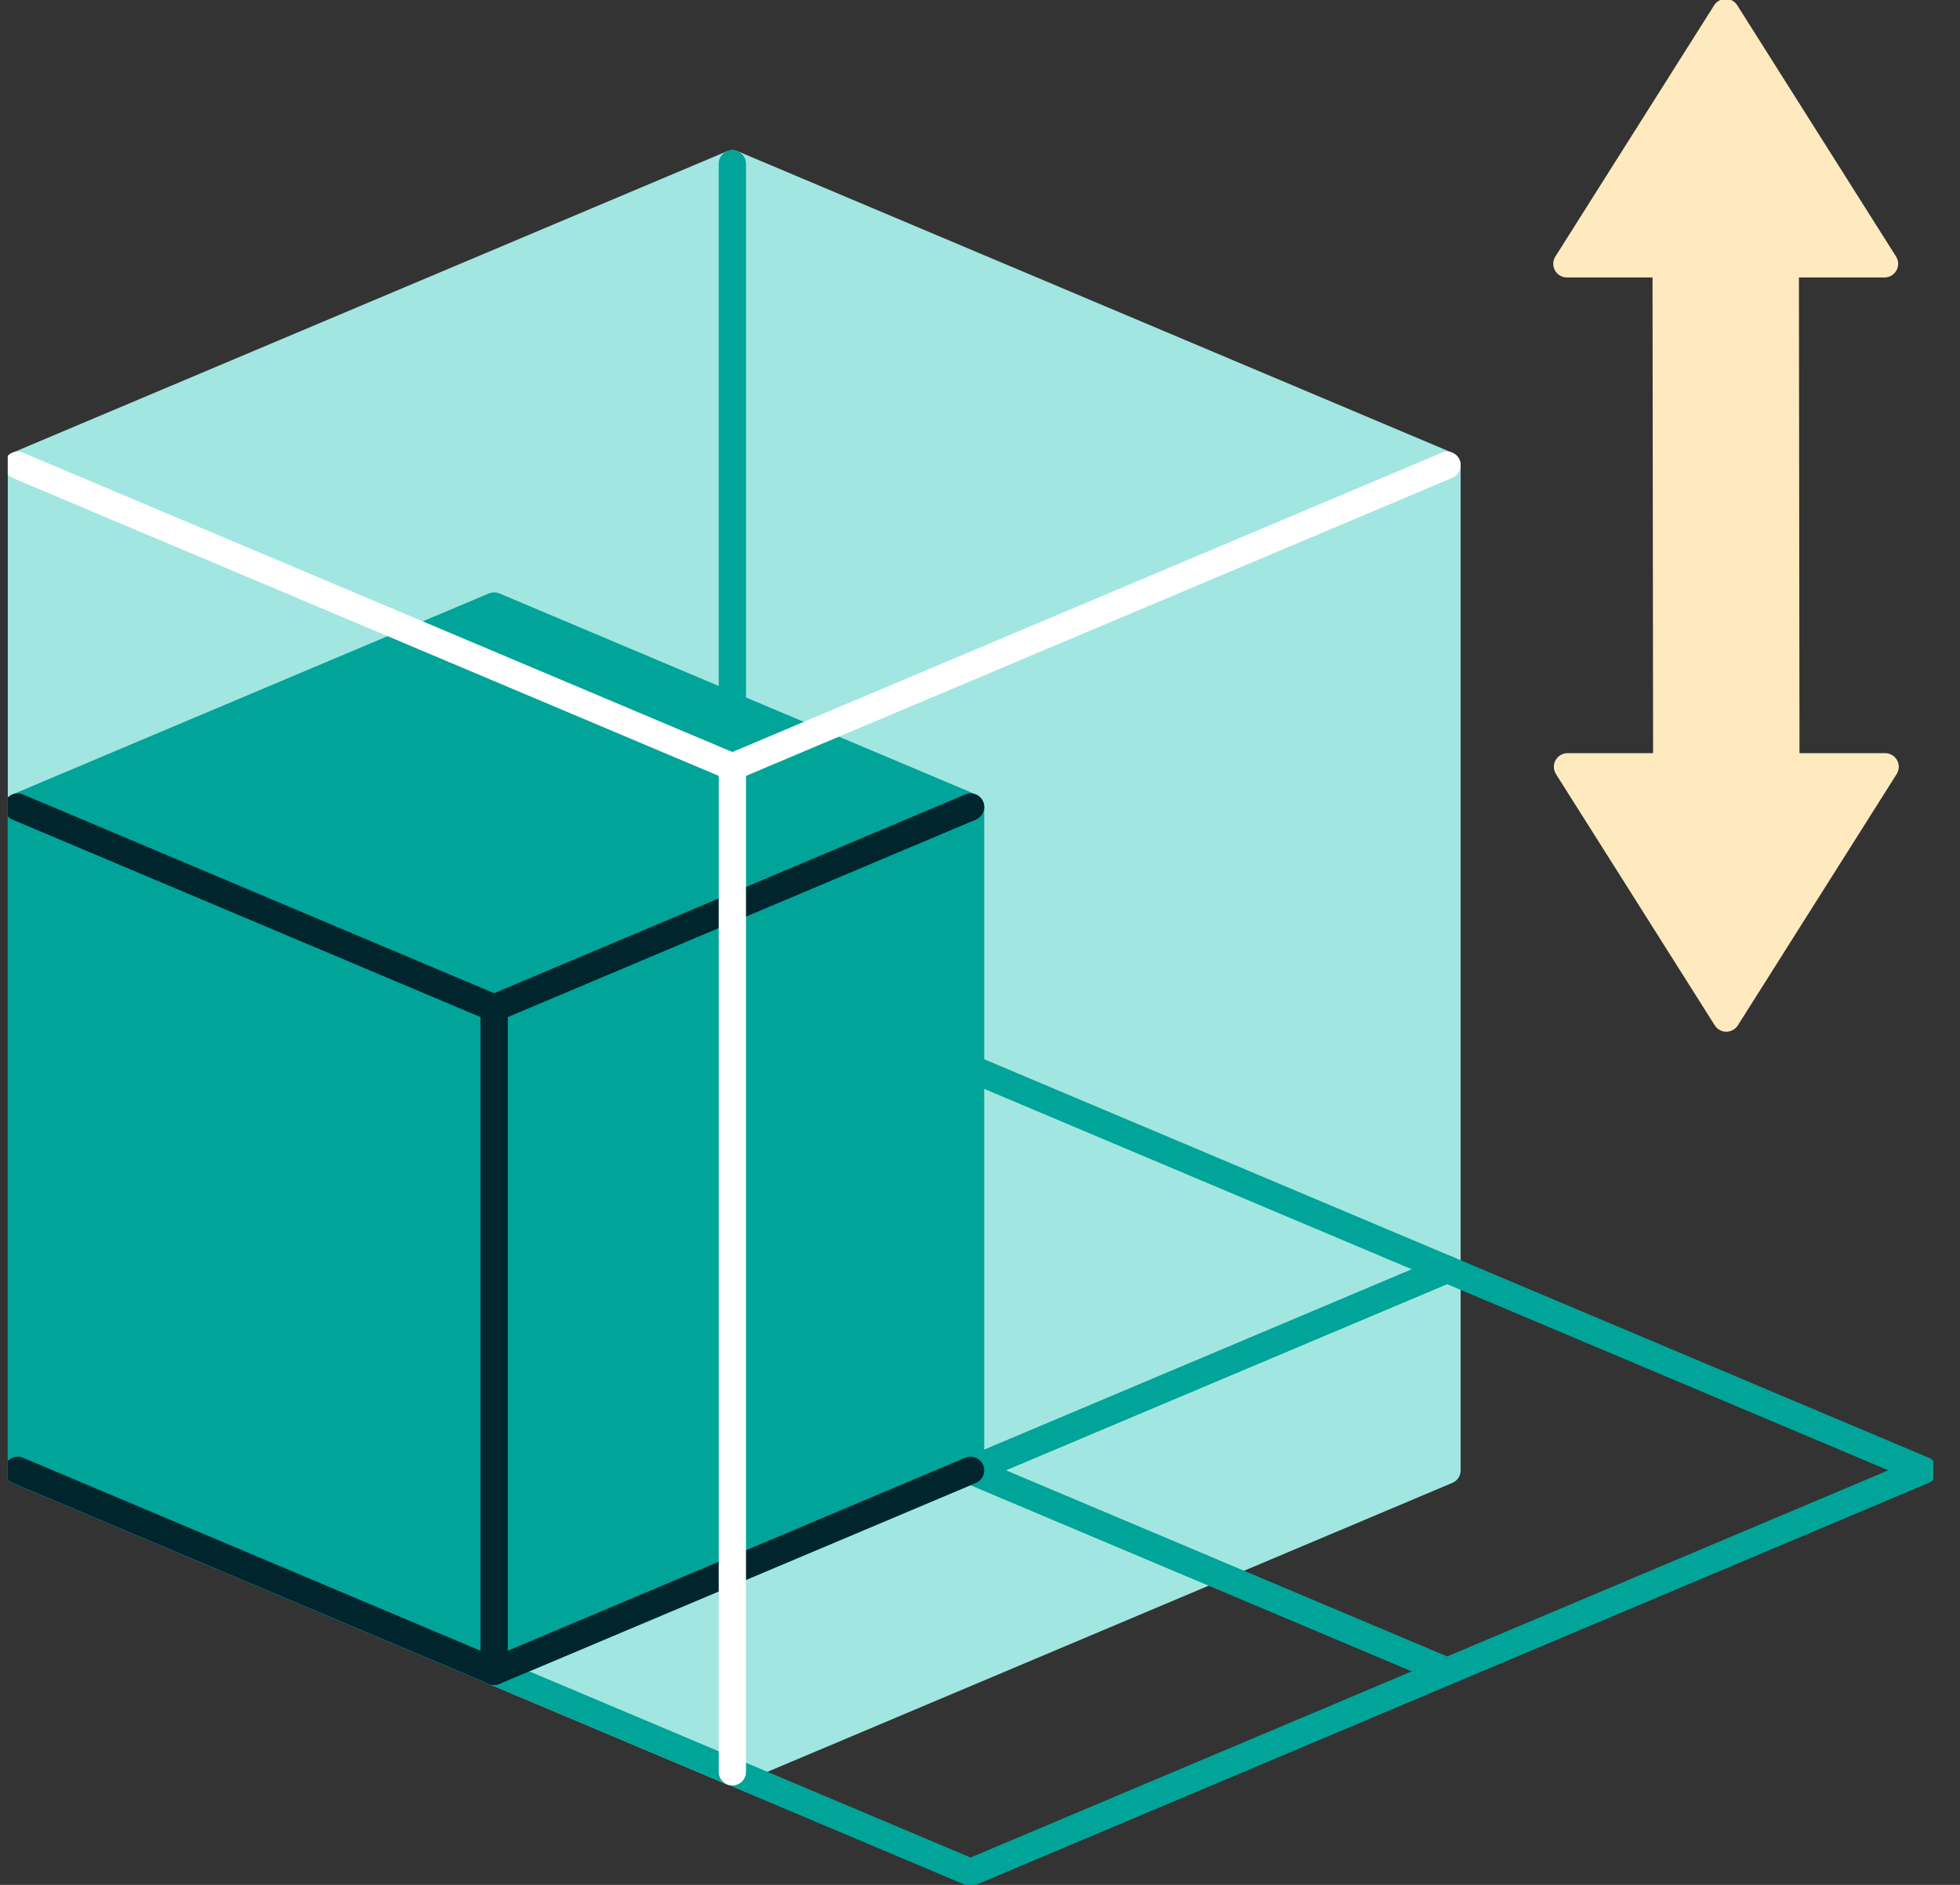
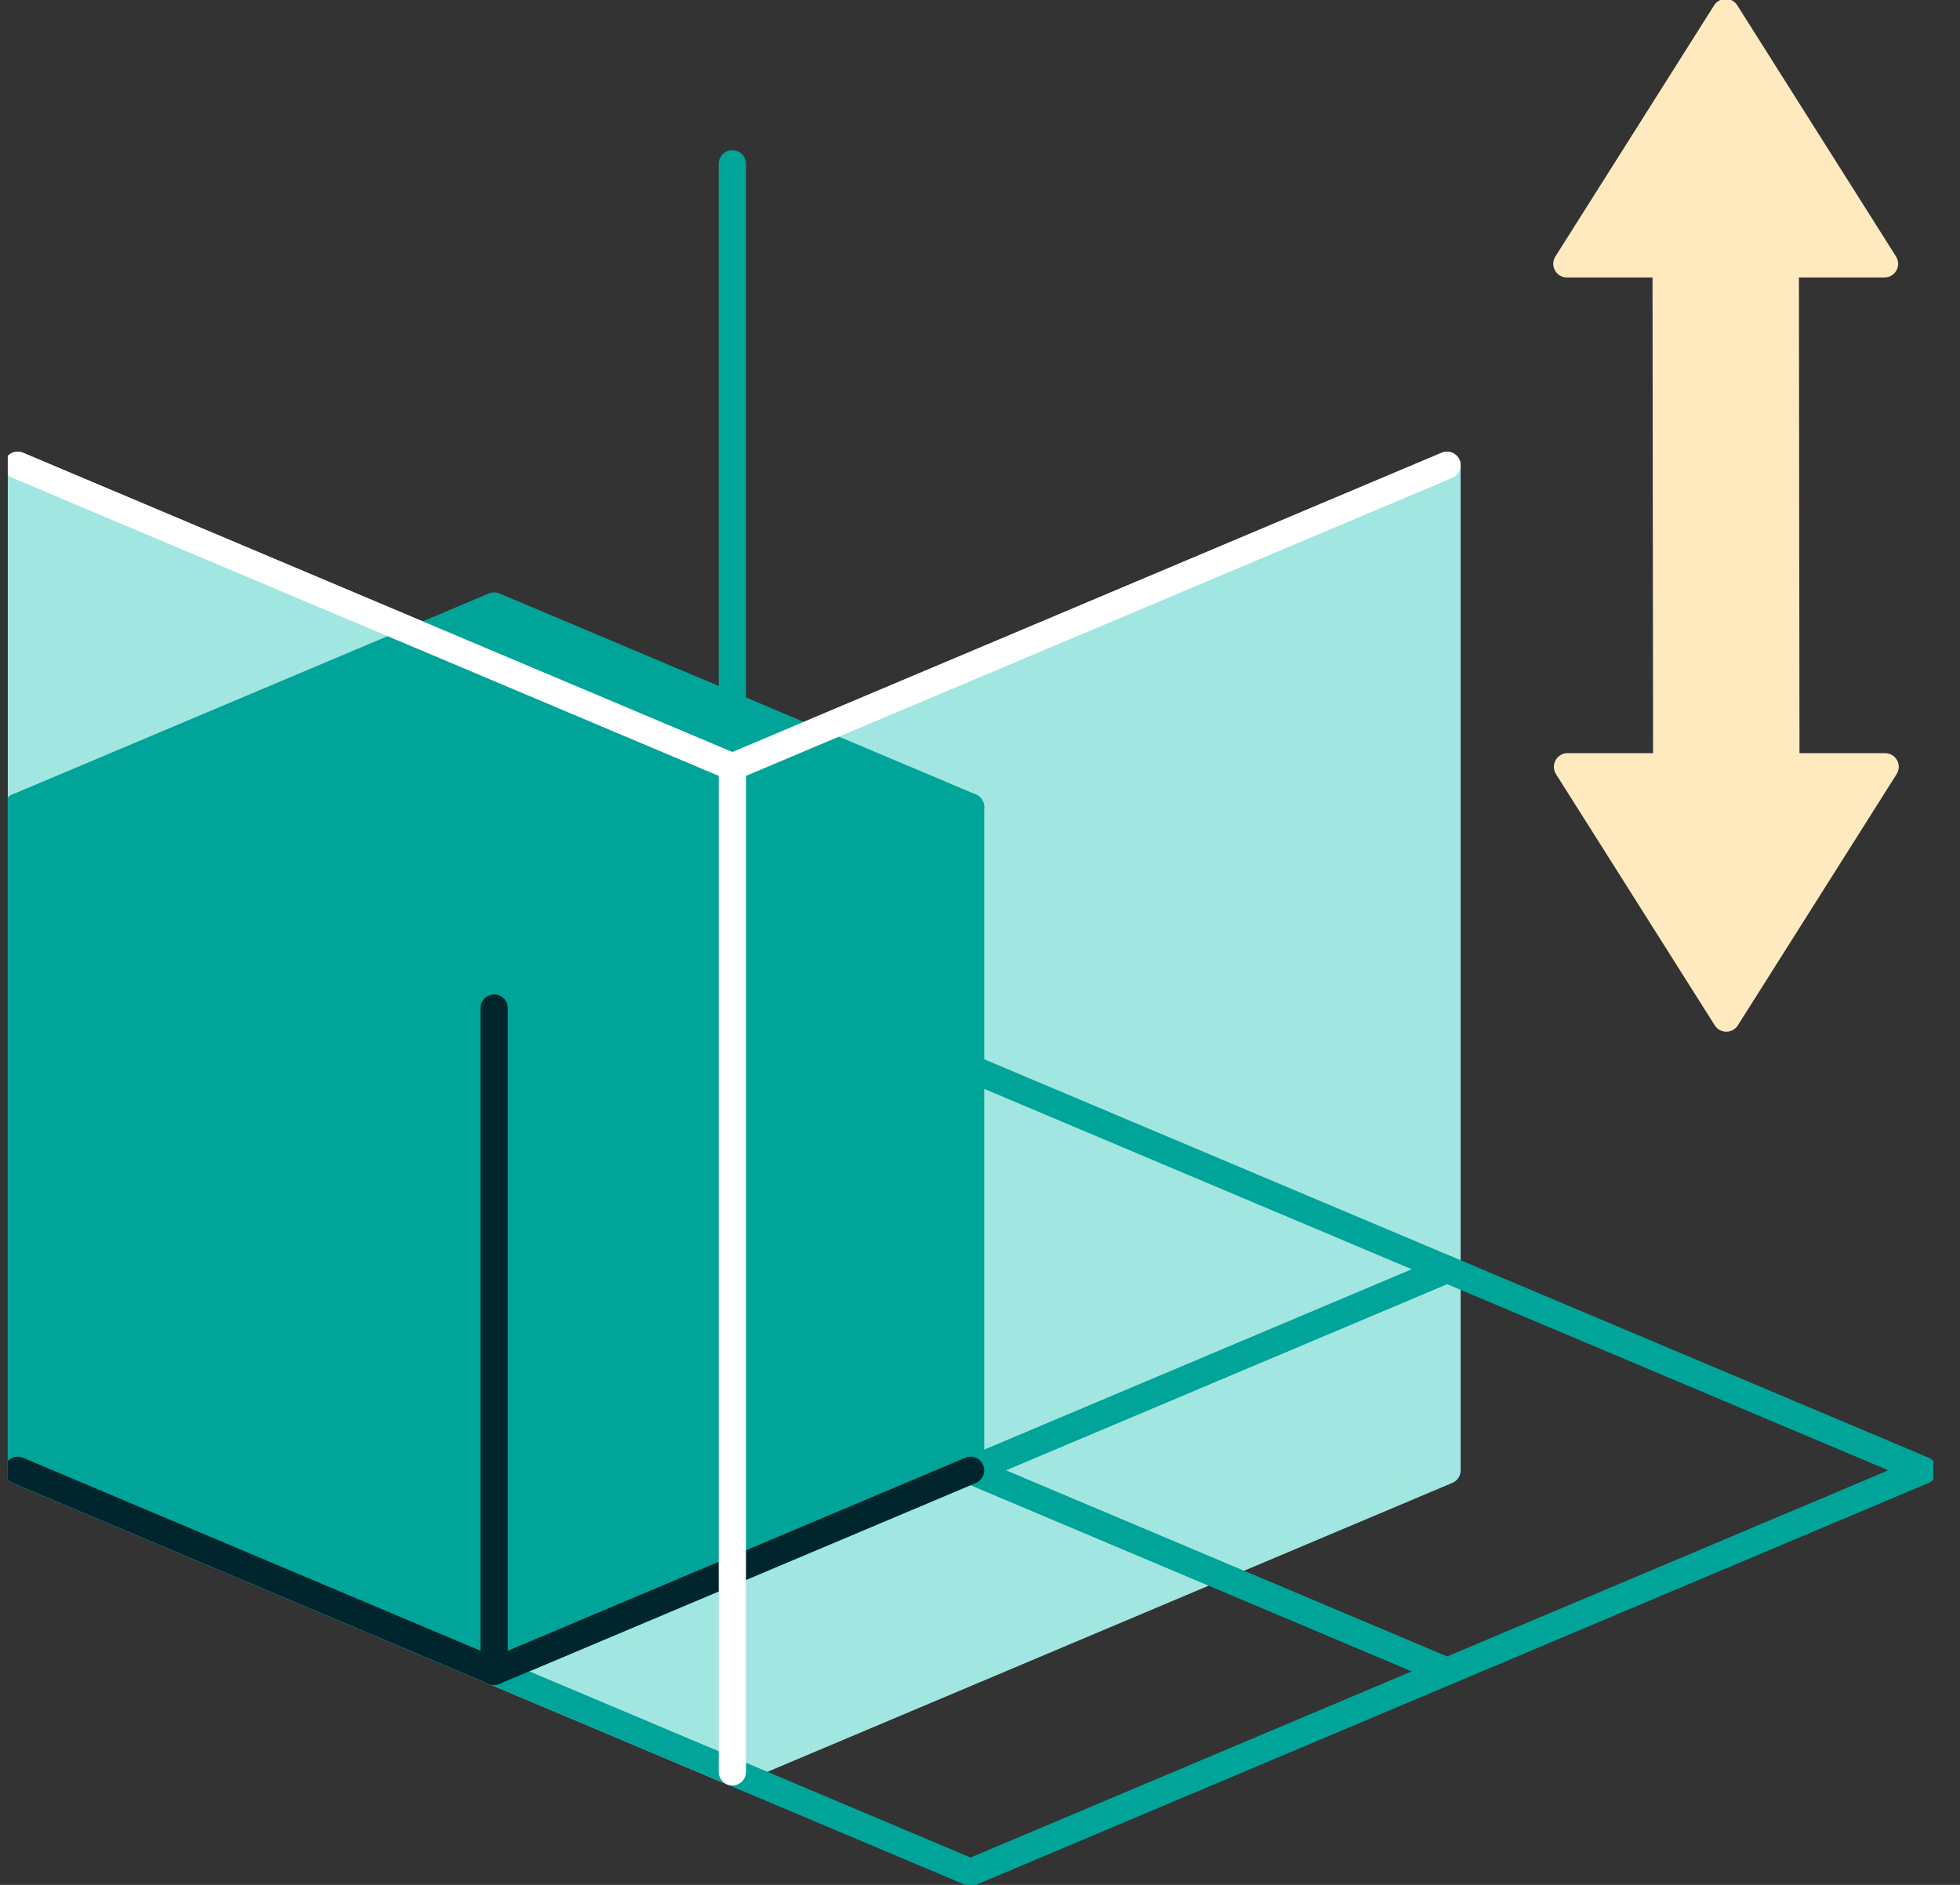
<svg xmlns="http://www.w3.org/2000/svg" fill="none" height="50" viewBox="0 0 52 50" width="52">
  <rect x="0" y="0" width="52" height="50" fill="#333333" stroke="none" />
  <clipPath id="a">
    <path d="m.207 0h51.087v50h-51.087z" />
  </clipPath>
  <g clip-path="url(#a)" stroke-linecap="round" stroke-linejoin="round" stroke-width=".724">
    <g fill="#a1e6e0" stroke="#a1e6e0">
-       <path d="m.47 12.343 18.96 7.998 18.96-7.998-18.96-7.998z" />
      <path d="m38.39 39.003v-26.66l-18.96 7.998v26.66z" />
      <path d="m.47 12.343v26.66l18.96 7.998v-26.66z" />
    </g>
    <g stroke="#00a499">
      <path d="m.47 39.003 12.64 5.332 12.64-5.332-12.64-5.332z" />
      <path d="m13.11 44.335 12.64 5.332 12.64-5.332-12.64-5.332z" />
      <path d="m13.11 33.671 12.64 5.332 12.64-5.332-12.64-5.332z" />
      <path d="m25.75 39.003 12.64 5.332 12.64-5.332-12.64-5.332z" />
      <g fill="#00a499">
        <path d="m.47 21.408 12.64 5.332 12.64-5.332-12.64-5.332z" />
        <path d="m13.11 26.74v17.595l12.64-5.332v-17.595z" />
        <path d="m.47 21.408v17.595l12.64 5.332v-17.595z" />
      </g>
    </g>
-     <path d="m.47 21.408 12.64 5.332 12.64-5.332" stroke="#01252d" />
    <path d="m13.11 44.335v-17.595" stroke="#01252d" />
    <path d="m.47 39.003 12.64 5.332 12.64-5.332" stroke="#01252d" />
    <path d="m.47 12.343 18.96 7.998 18.96-7.998" stroke="#fff" />
    <path d="m19.43 20.341v26.66" stroke="#fff" />
    <path d="m41.571 6.998 4.213-6.665 4.213 6.665h-2.633l.016 13.343h2.633l-4.213 6.665-4.213-6.665h2.633l-.016-13.343z" fill="#ffeabf" stroke="#ffeabf" />
    <path d="m19.43 4.345v14.396" stroke="#00a499" />
  </g>
</svg>